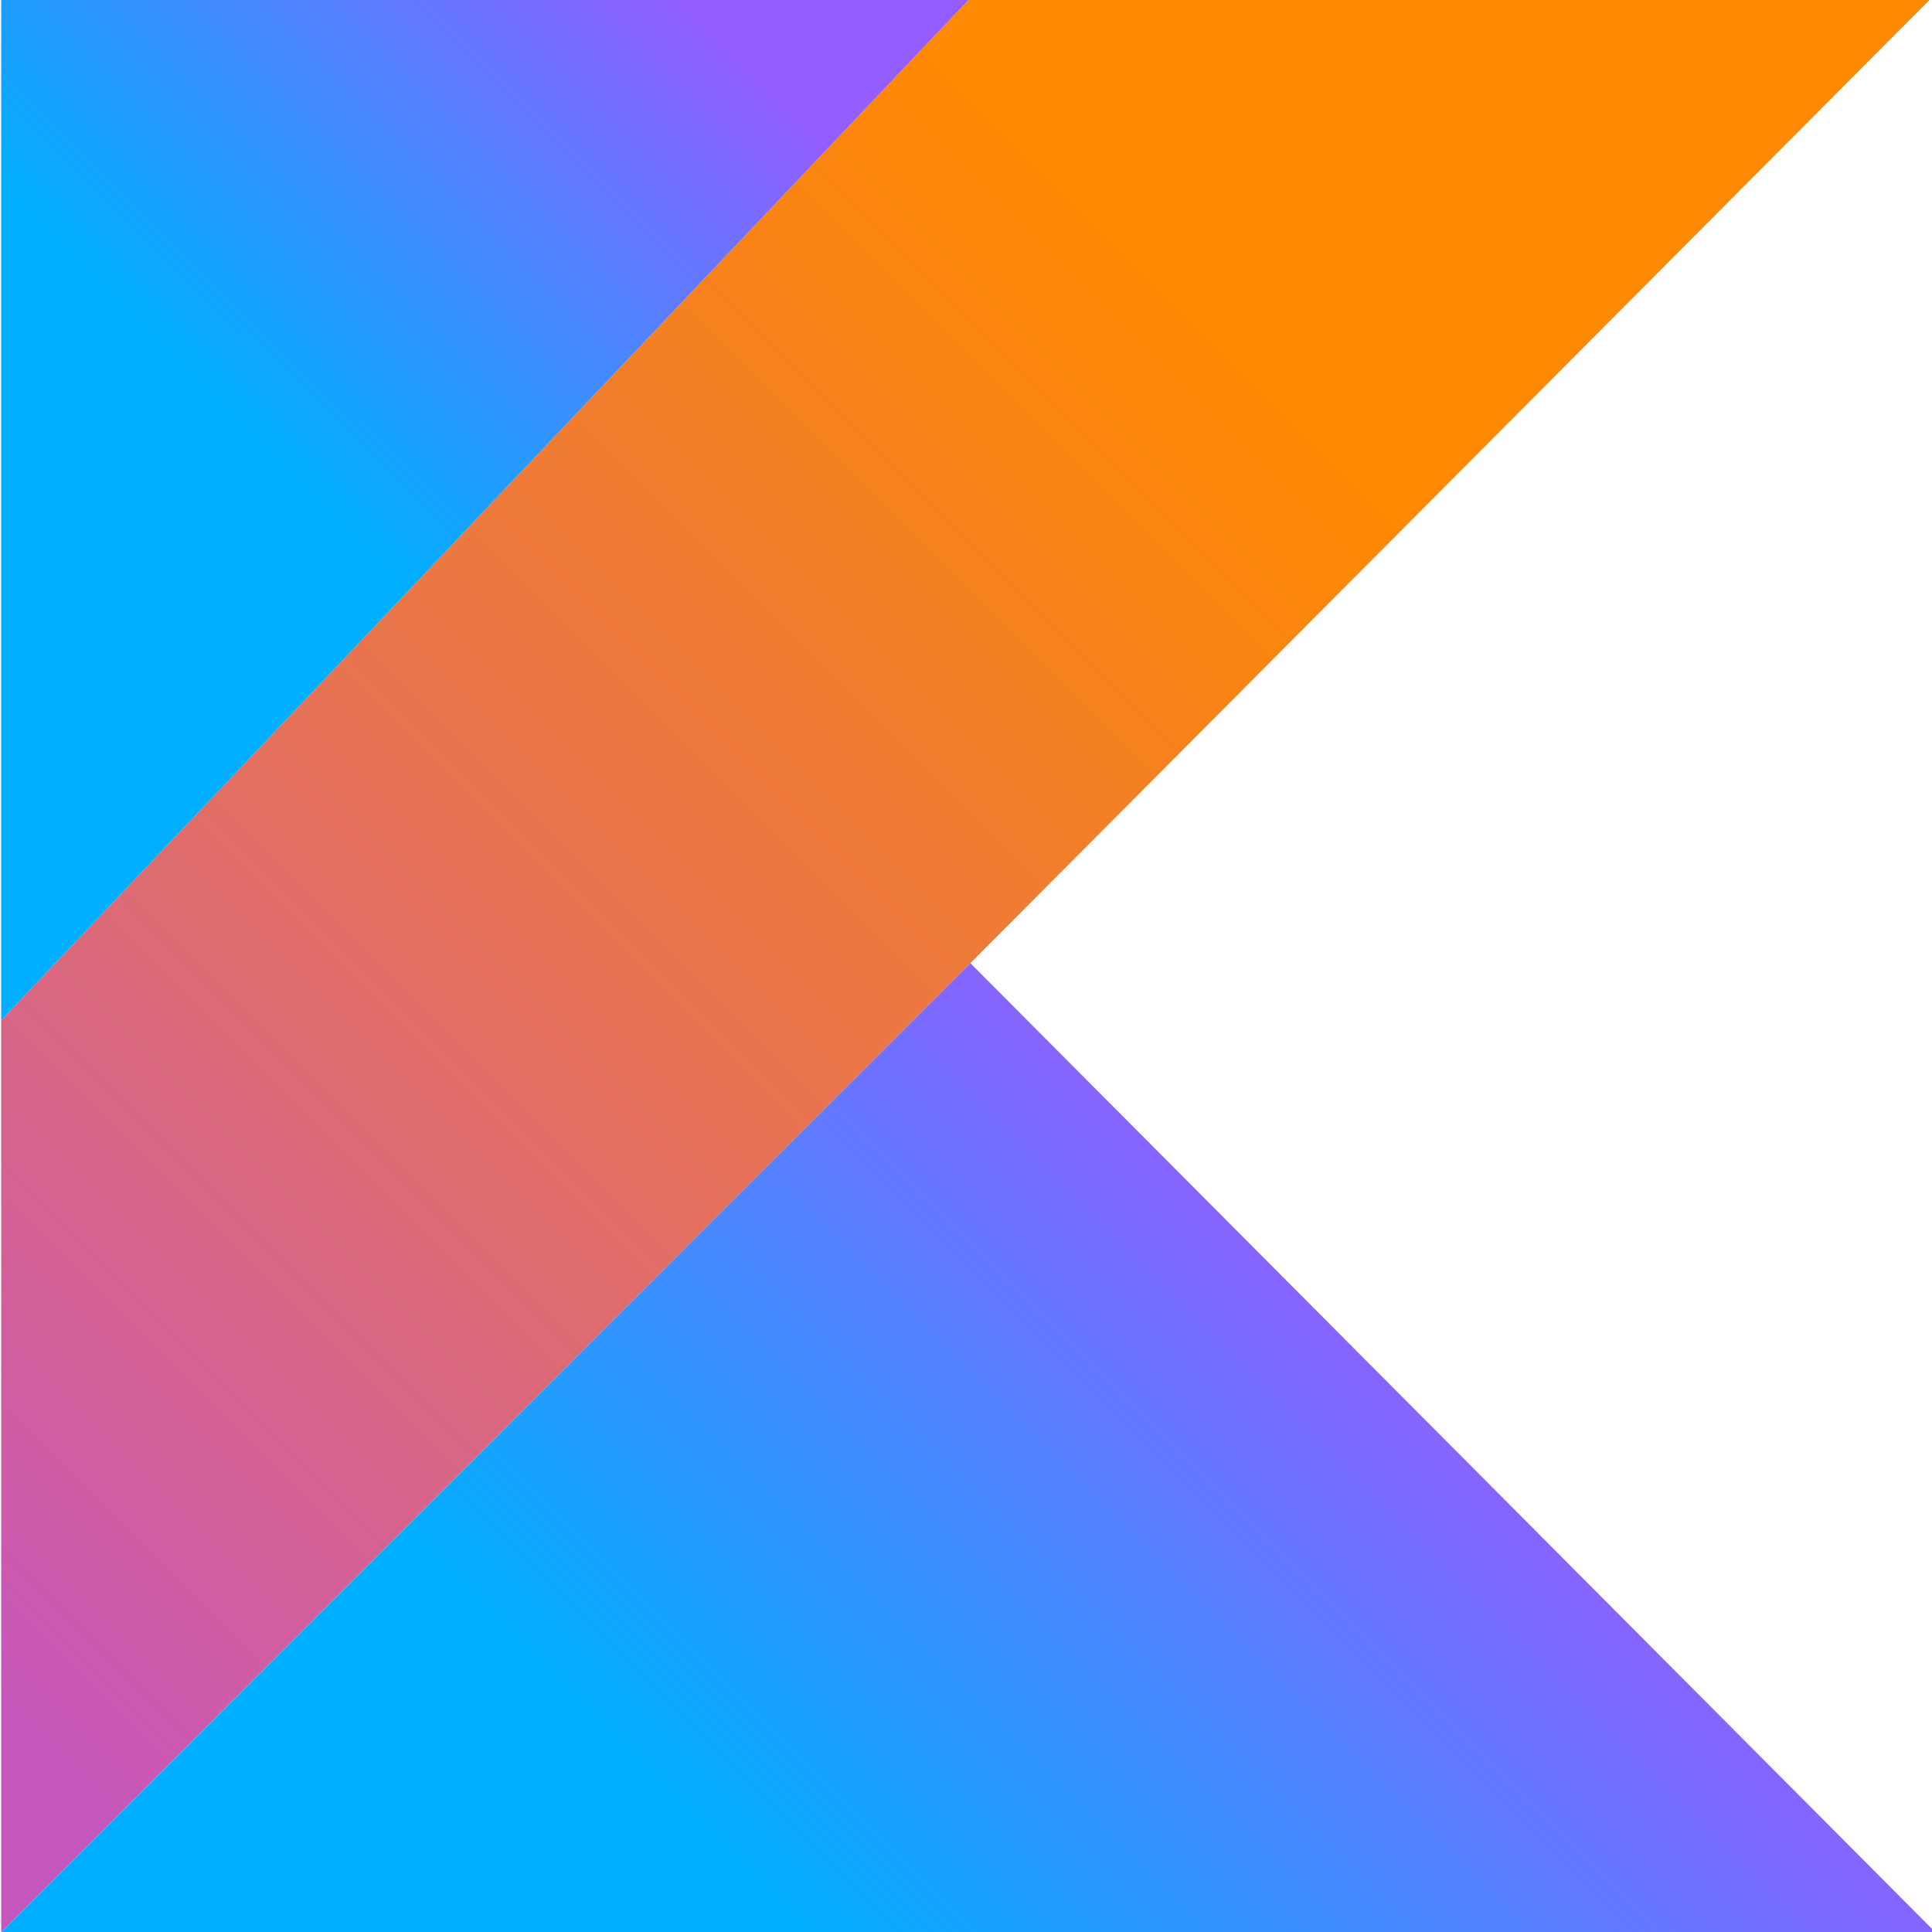
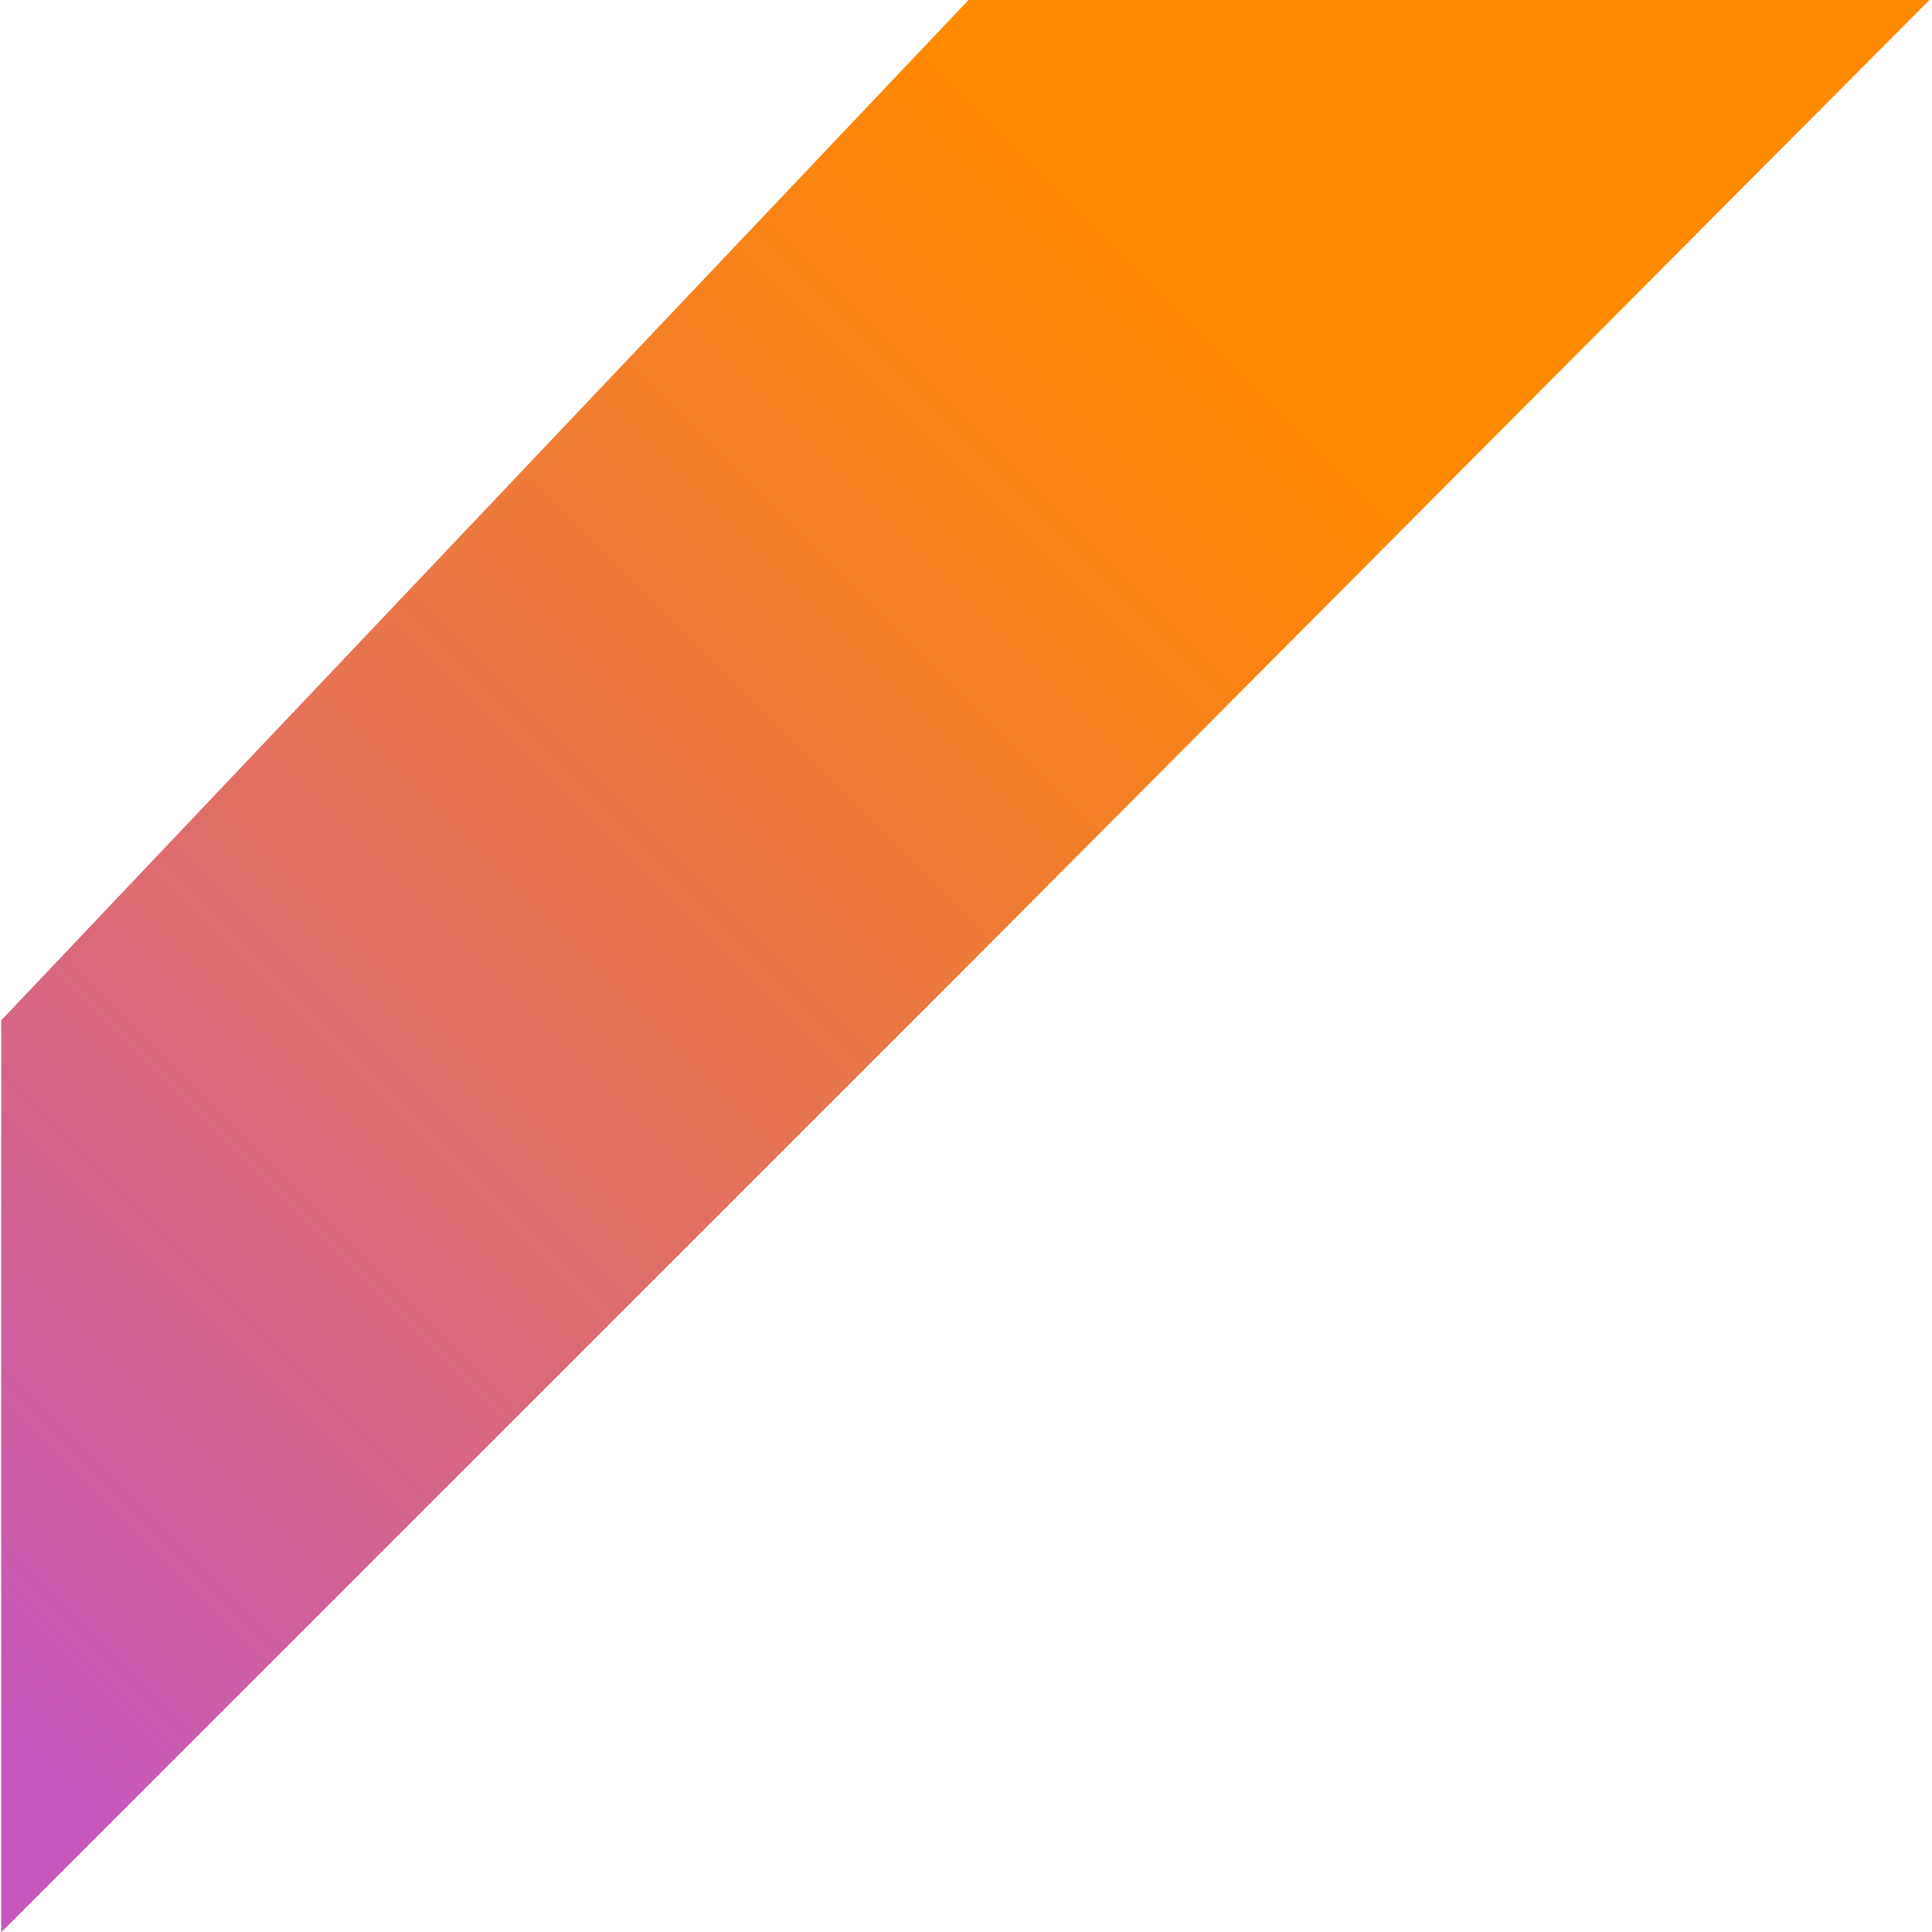
<svg xmlns="http://www.w3.org/2000/svg" version="1.1" id="Layer_1" x="0px" y="0px" viewBox="0 0 48 48" style="enable-background:new 0 0 48 48;" xml:space="preserve">
  <style type="text/css">
	.st0{fill:url(#SVGID_1_);}
	.st1{fill:url(#SVGID_2_);}
	.st2{fill:url(#SVGID_3_);}
</style>
  <g transform="matrix(1.016 0 0 1.016 -3.527 -3.909)">
    <linearGradient id="SVGID_1_" gradientUnits="userSpaceOnUse" x1="-215.564" y1="360.935" x2="-207.653" y2="368.846" gradientTransform="matrix(5.646 0 0 -5.646 1212.646 2085.202)">
      <stop offset="0.108" style="stop-color:#C757BC" />
      <stop offset="0.173" style="stop-color:#CD5CA9" />
      <stop offset="0.492" style="stop-color:#E8744F" />
      <stop offset="0.716" style="stop-color:#F88316" />
      <stop offset="0.823" style="stop-color:#FF8900" />
    </linearGradient>
    <path class="st0" d="M27.2,3.8L3.5,28.8v22.3l23.7-23.7L50.7,3.8L27.2,3.8z" />
    <linearGradient id="SVGID_2_" gradientUnits="userSpaceOnUse" x1="-211.486" y1="358.752" x2="-207.63" y2="362.608" gradientTransform="matrix(5.646 0 0 -5.646 1212.646 2085.202)">
      <stop offset="0.296" style="stop-color:#00AFFF" />
      <stop offset="0.694" style="stop-color:#5282FF" />
      <stop offset="1" style="stop-color:#945DFF" />
    </linearGradient>
-     <path class="st1" d="M3.5,51.1l23.7-23.7l23.6,23.7H3.5z" />
    <linearGradient id="SVGID_3_" gradientUnits="userSpaceOnUse" x1="-214.256" y1="366.318" x2="-211.552" y2="369.023" gradientTransform="matrix(5.646 0 0 -5.646 1212.646 2085.202)">
      <stop offset="0.296" style="stop-color:#00AFFF" />
      <stop offset="0.694" style="stop-color:#5282FF" />
      <stop offset="1" style="stop-color:#945DFF" />
    </linearGradient>
-     <path class="st2" d="M3.5,3.8h23.7L3.5,28.8L3.5,3.8z" />
  </g>
</svg>